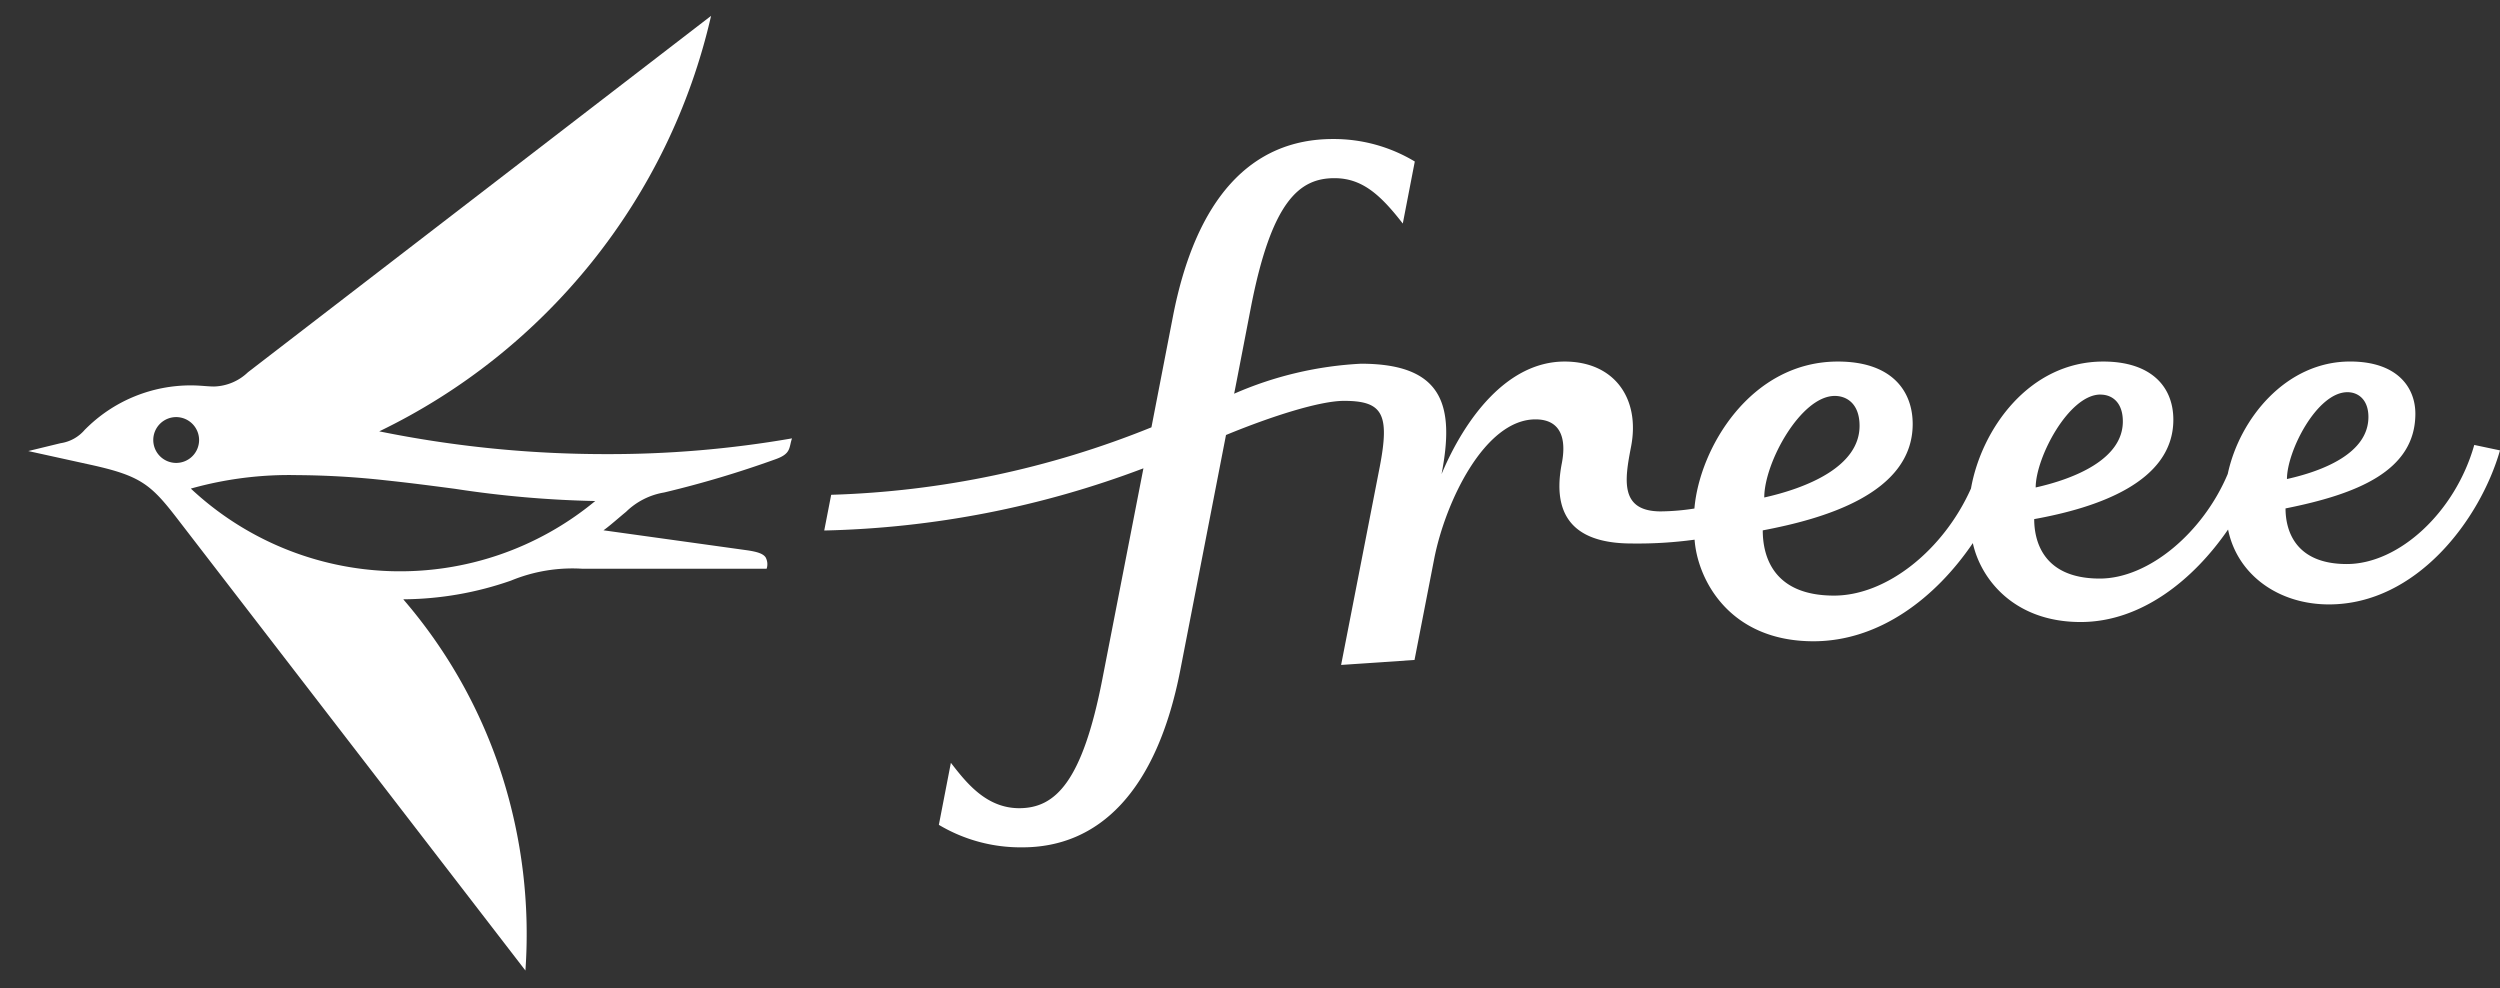
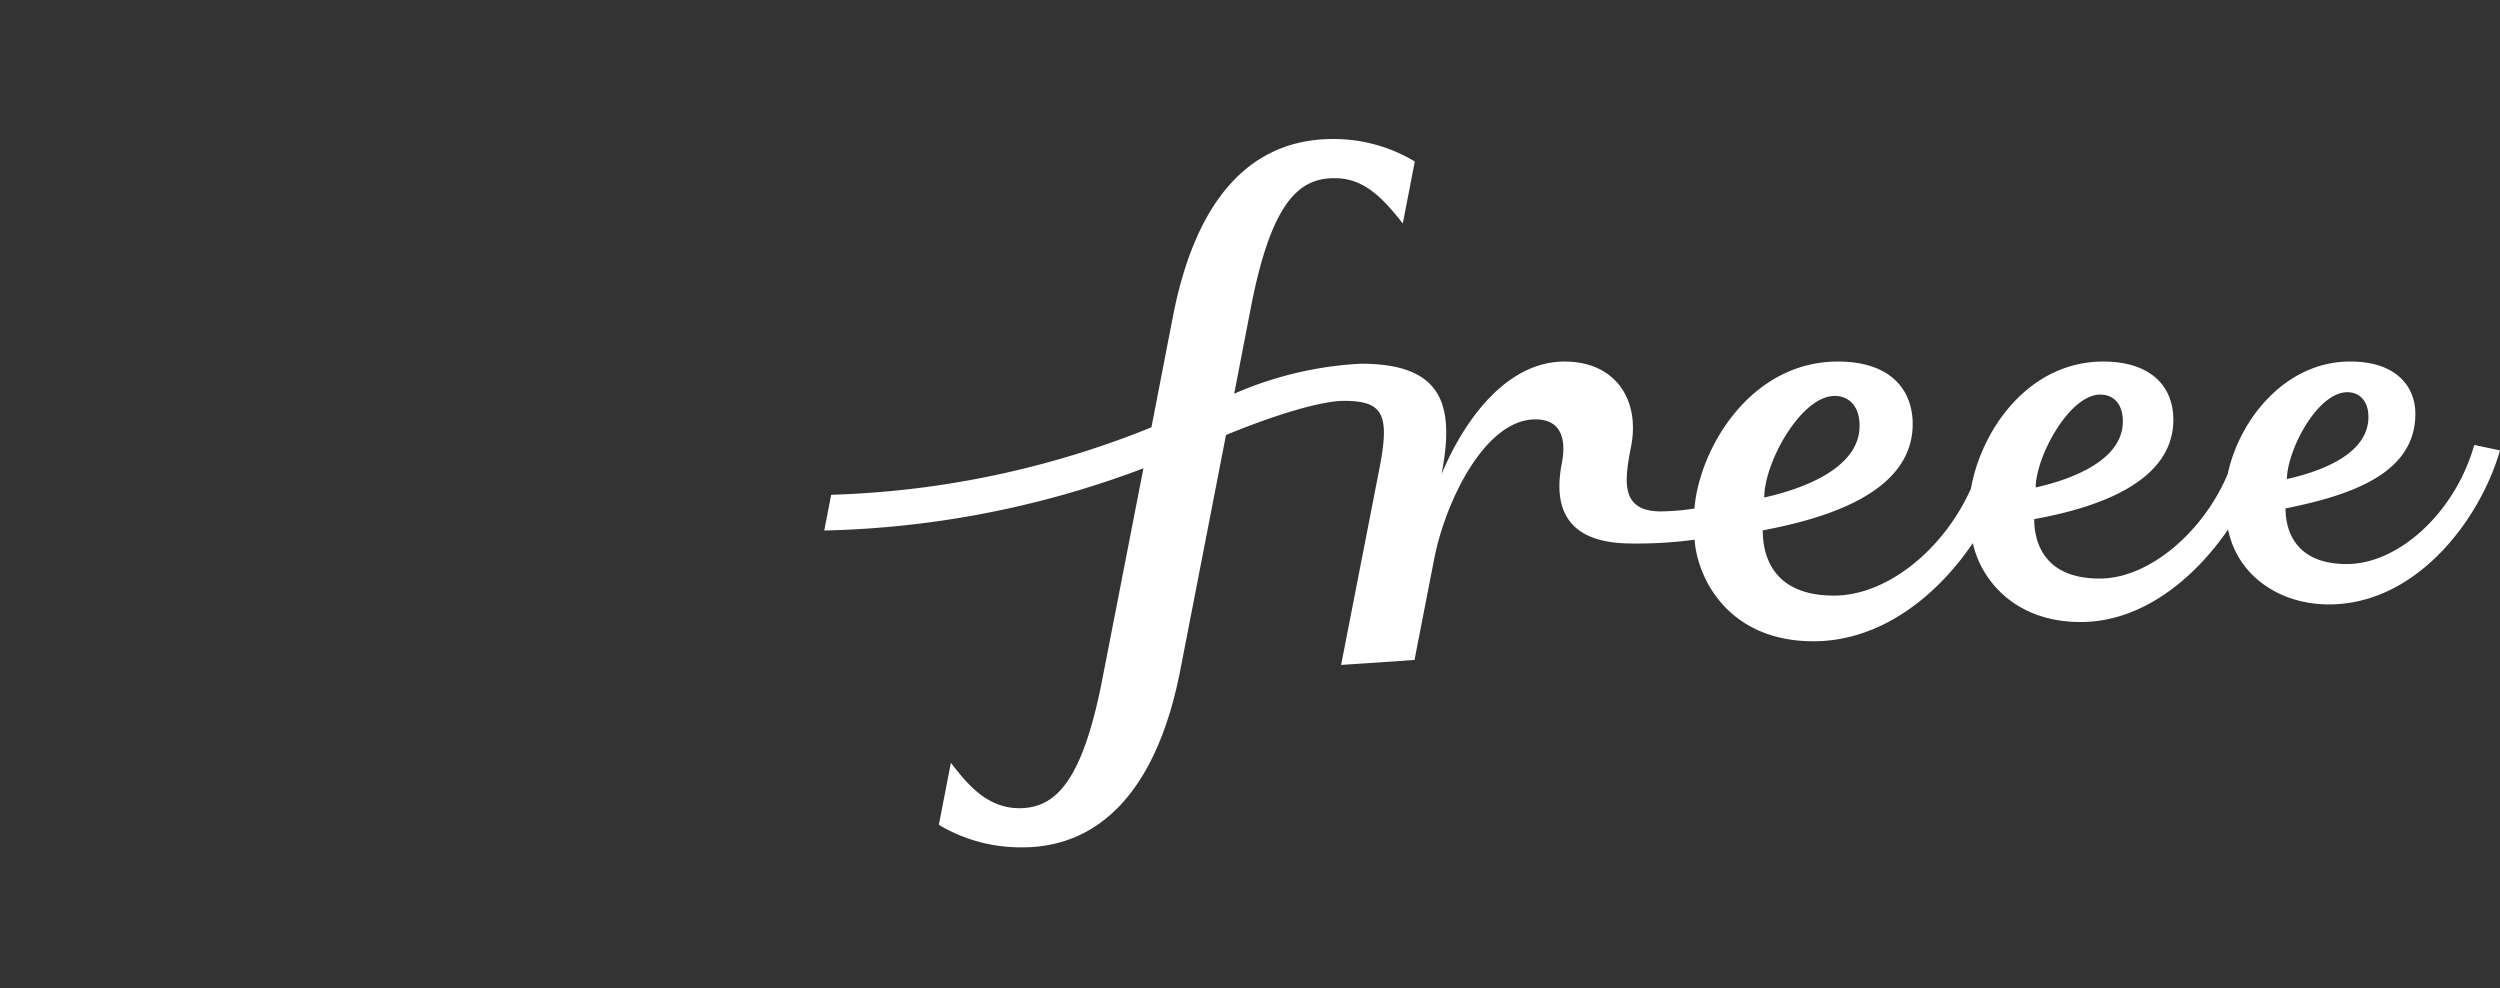
<svg xmlns="http://www.w3.org/2000/svg" width="196.401" height="77.625" viewBox="0 0 196.401 77.625">
  <rect x="0" y="0" width="196.401" height="77.625" fill="#333333" stroke="none" />
  <g transform="translate(2.219 1.245)">
    <path d="M270.334,106.161c.719,3.544,3.944,5.884,7.926,5.884,6.874,0,11.871-6.651,13.437-12.1l-2.022-.428c-1.487,5.271-5.911,9.356-10.016,9.356-4.087,0-4.811-2.686-4.811-4.369,5.6-1.119,10.2-2.93,10.2-7.441,0-2.05-1.4-4.1-5.128-4.1-5.054,0-8.689,4.513-9.61,8.829-1.923,4.582-6.194,8.222-10.056,8.222-4.66,0-5.15-3.232-5.15-4.671,4.883-.882,10.931-2.876,10.931-7.808,0-2.632-1.784-4.57-5.506-4.57-5.819,0-9.564,5.3-10.391,9.971-2.143,4.81-6.6,8.416-10.759,8.416-4.8,0-5.6-3.119-5.6-5.124,4.661-.885,11.779-2.841,11.779-8.358,0-2.529-1.574-4.905-5.88-4.905-6.863,0-10.872,6.815-11.268,11.547a18,18,0,0,1-2.639.225c-3.241,0-2.846-2.472-2.338-5.086.731-3.759-1.293-6.686-5.222-6.686-4.5,0-7.818,4.446-9.667,8.843,1.045-5.374.142-8.672-6.326-8.672a28.435,28.435,0,0,0-9.967,2.356c.006.007,1.316-6.786,1.316-6.786,1.63-8.381,3.827-10.147,6.566-10.147,2.17,0,3.612,1.3,5.367,3.565l.943-4.873a12.323,12.323,0,0,0-6.432-1.767c-6.465,0-10.772,4.7-12.567,13.93l-1.691,8.719a72.75,72.75,0,0,1-25.159,5.3l-.546,2.806a75.441,75.441,0,0,0,25.076-4.886L181.9,117.9c-1.576,8.108-3.7,10.154-6.536,10.154-2.639,0-4.223-2.1-5.367-3.565-.159.819-.944,4.873-.944,4.873a12.525,12.525,0,0,0,6.569,1.767c5.954,0,10.531-4.323,12.4-13.929l3.589-18.464c3.611-1.489,7.385-2.682,9.272-2.682,3.043,0,3.6,1.033,2.812,5.156L200.654,116.8l5.767-.392,1.541-7.921c.876-4.5,3.976-10.979,7.961-10.979,2.007,0,2.443,1.531,2.068,3.46-.974,5.011,2,6.291,5.5,6.291a33.123,33.123,0,0,0,4.933-.3c.212,3.036,2.651,7.981,9.338,7.981,5.178,0,9.593-3.4,12.521-7.712.61,2.8,3.214,6.2,8.47,6.2,4.753,0,8.86-3.309,11.582-7.269m9.376-10.786c.874,0,1.649.614,1.649,1.946,0,2.865-3.594,4.249-6.4,4.876,0-2.191,2.357-6.822,4.751-6.822m-19.406.189c.938,0,1.762.626,1.762,2.109,0,2.99-3.844,4.514-6.847,5.187,0-2.352,2.607-7.3,5.086-7.3m-20.87.108c.946,0,1.948.617,1.948,2.349,0,3.241-4.217,4.9-7.487,5.63,0-2.748,2.882-7.979,5.539-7.979" transform="translate(-97.515 -65.807)" fill="#fff" />
-     <path d="M39.058,75l0,0L11.7,39.489c-2.082-2.705-2.9-3.368-6.862-4.235L0,34.19l2.543-.618a3.078,3.078,0,0,0,1.9-1.056l.064-.063c.057-.056.117-.116.182-.177a11.679,11.679,0,0,1,8.064-3.245c.435,0,.8.027,1.121.051.28.021.511.037.735.037A4,4,0,0,0,17.258,28L53.644,0A47.894,47.894,0,0,1,50.01,10.3a48.278,48.278,0,0,1-5.757,9.074,48.575,48.575,0,0,1-7.579,7.548,48.275,48.275,0,0,1-9.1,5.72A89,89,0,0,0,45.339,34.43,83.794,83.794,0,0,0,60,33.194a4.415,4.415,0,0,0-.117.435c-.115.5-.2.856-1.165,1.2a81.4,81.4,0,0,1-8.755,2.614,5.6,5.6,0,0,0-3,1.522l-.077.063c-.136.111-.281.235-.435.365l-.08.068c-.41.348-.834.709-1.178.955l11.215,1.56c.894.125,1.32.281,1.516.558a1.124,1.124,0,0,1,.084.9h-14.5a12.654,12.654,0,0,0-5.584.934,26.088,26.088,0,0,1-8.463,1.469A39.771,39.771,0,0,1,37.2,59.618,40.98,40.98,0,0,1,39.058,75ZM21.131,36.081a28.488,28.488,0,0,0-8.358,1.058,24.044,24.044,0,0,0,31.769.977,83.412,83.412,0,0,1-11-.957l-.082-.011c-1.71-.225-3.477-.457-5.352-.655A66.185,66.185,0,0,0,21.131,36.081Zm-9.509-4.559a1.8,1.8,0,1,0,1.8,1.8A1.806,1.806,0,0,0,11.622,31.522Z" fill="#fff" stroke="rgba(0,0,0,0)" stroke-miterlimit="10" stroke-width="1" />
  </g>
</svg>